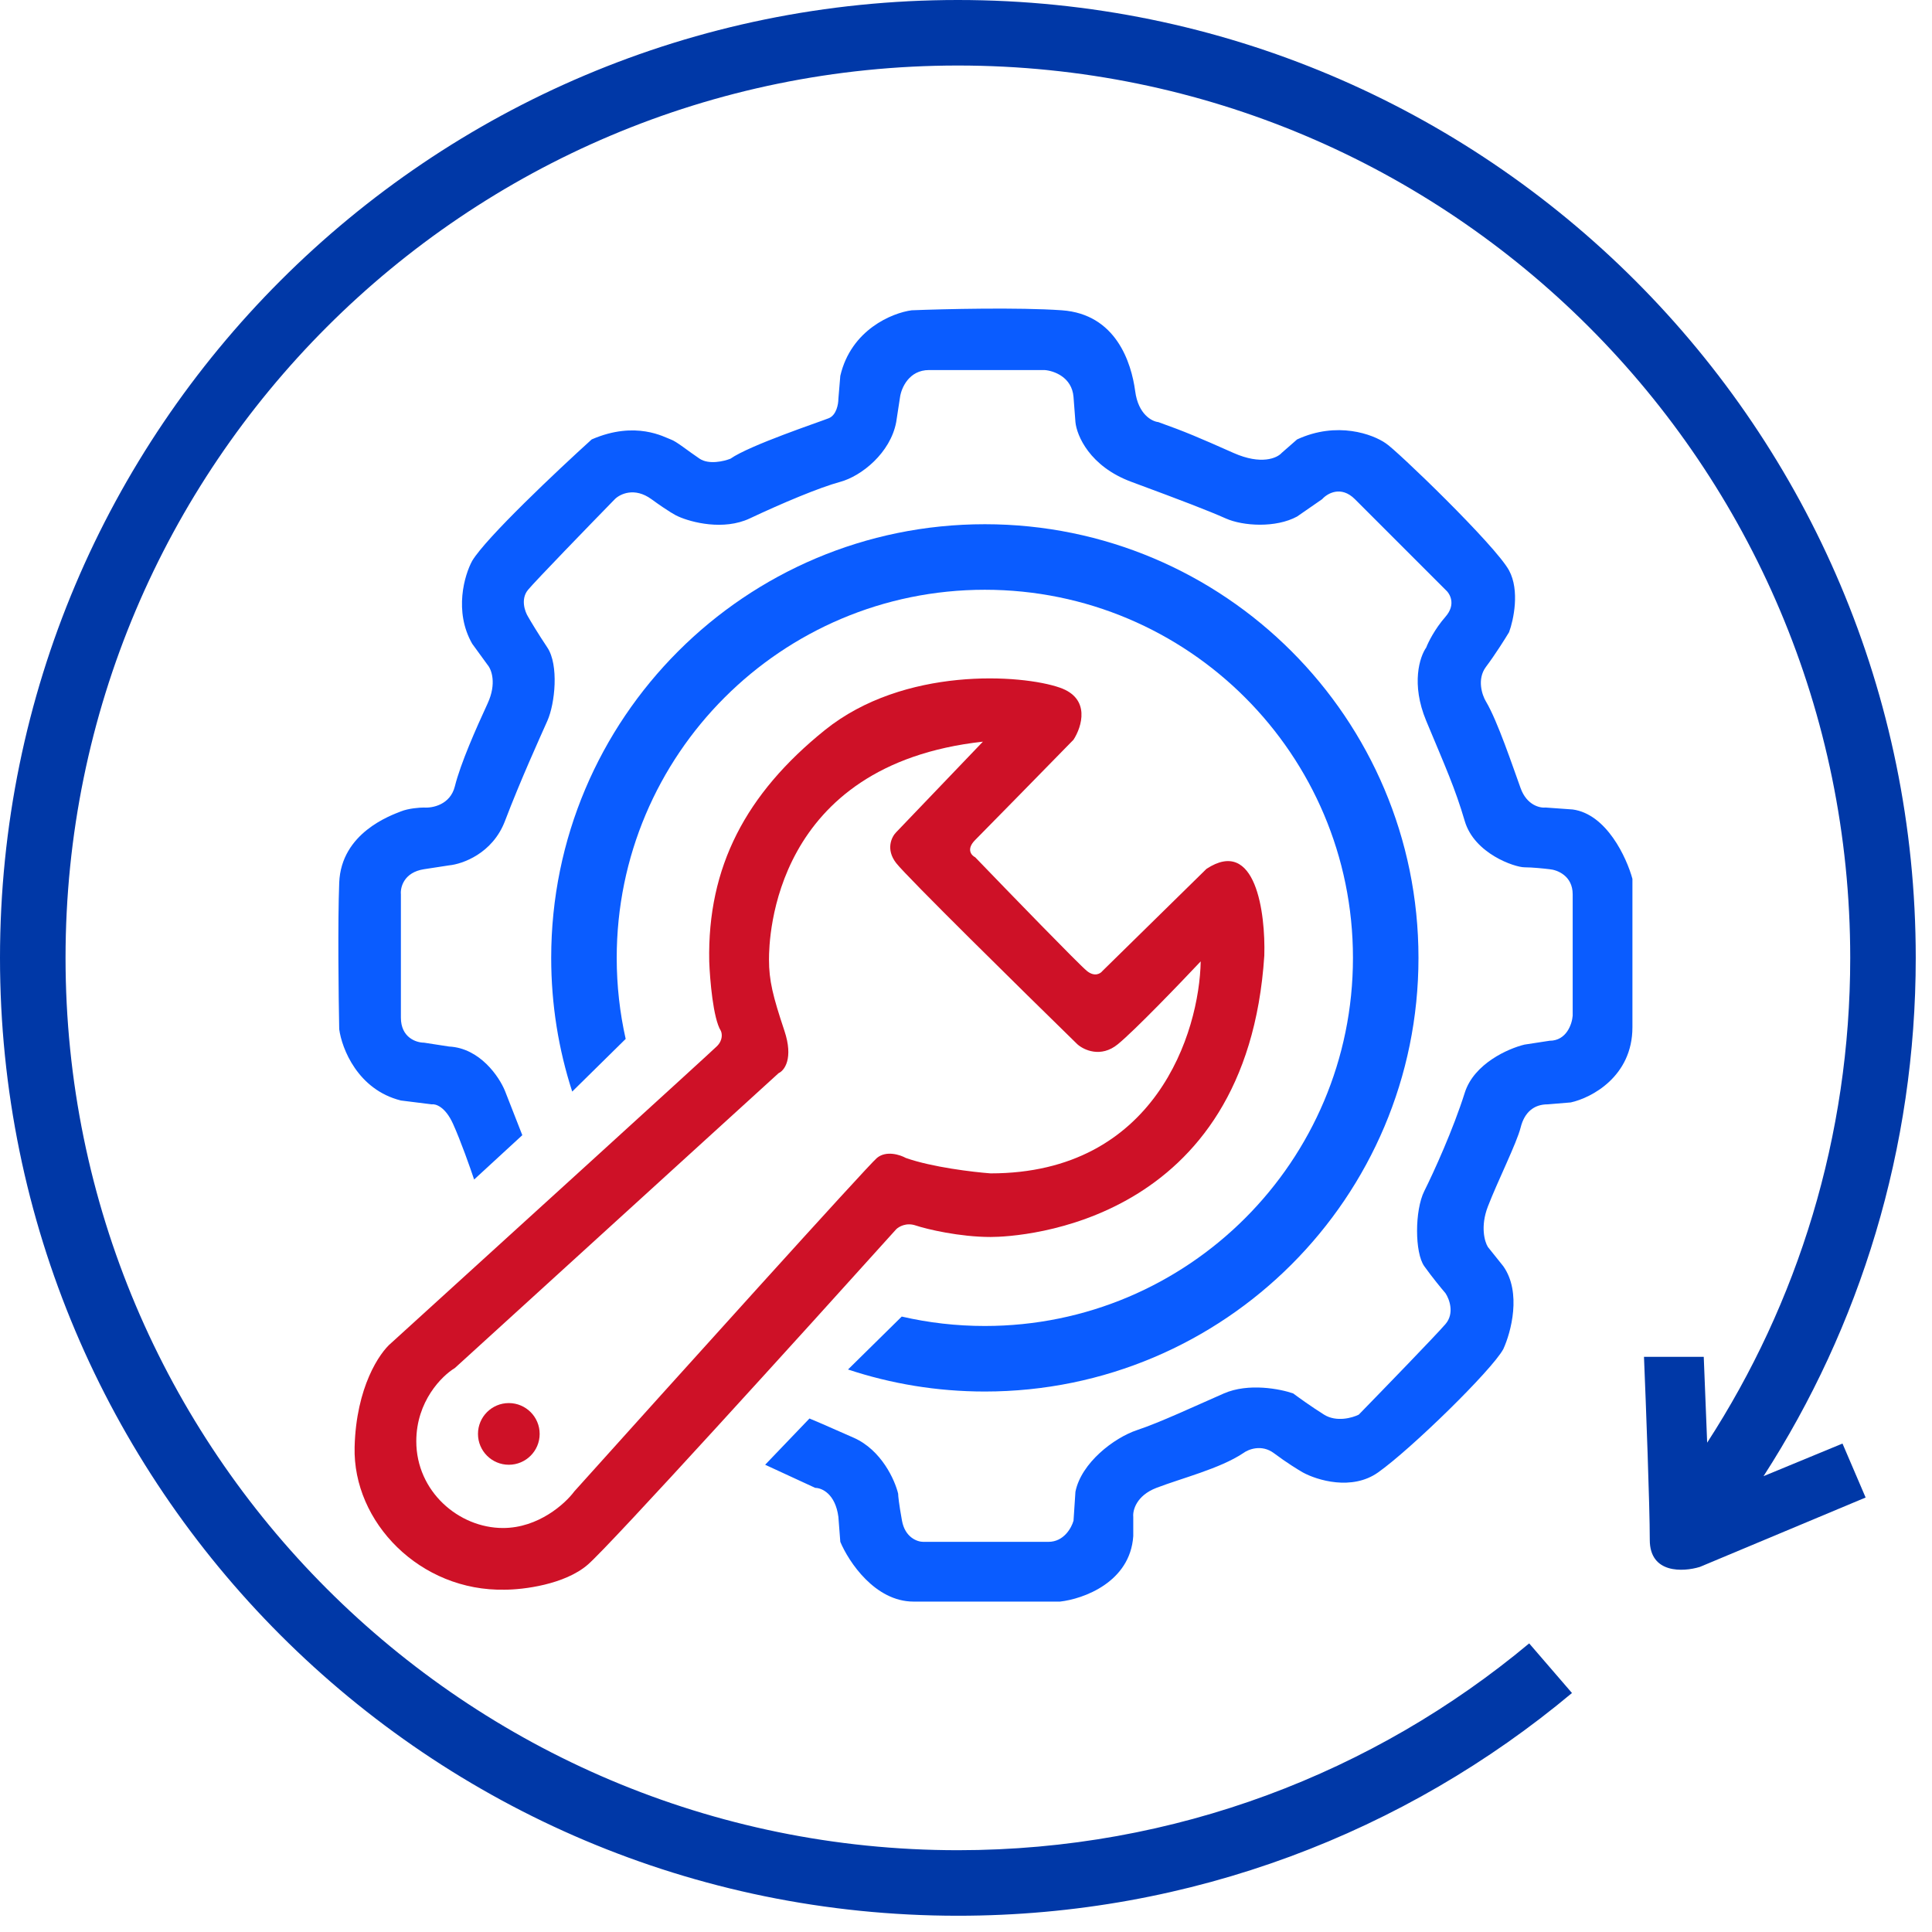
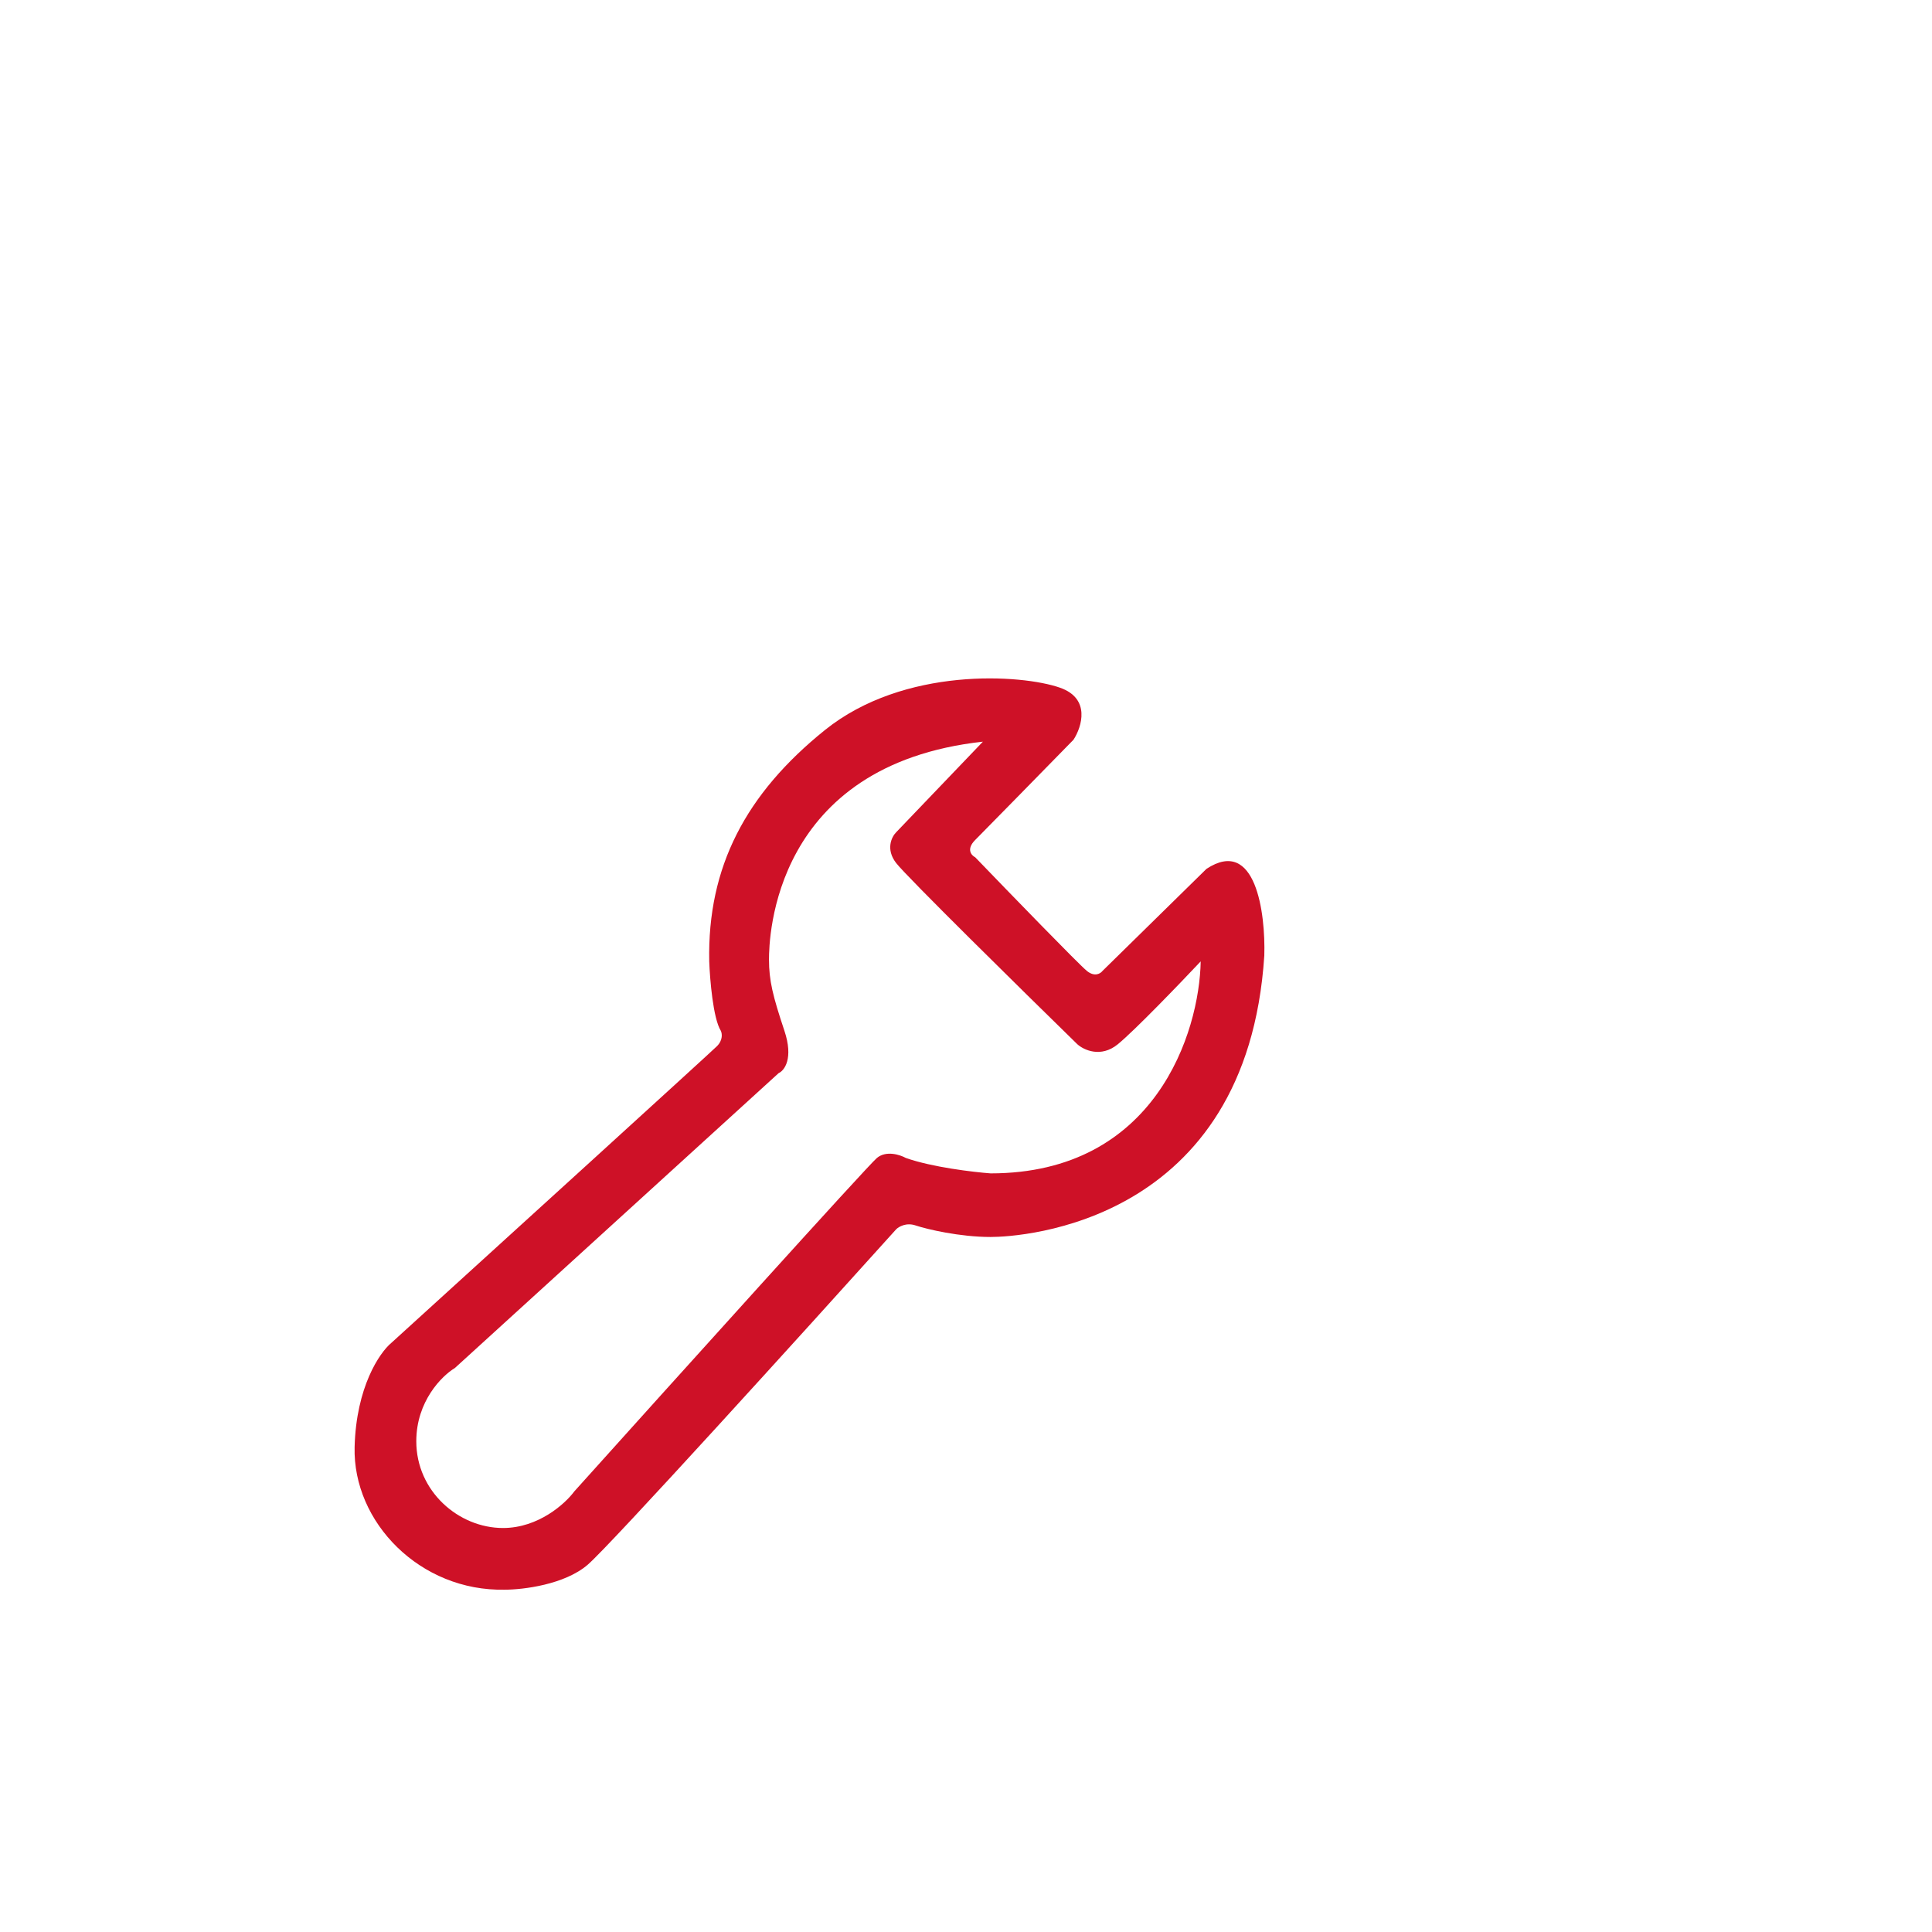
<svg xmlns="http://www.w3.org/2000/svg" width="104" height="104" viewBox="0 0 104 104" fill="none">
  <path fill-rule="evenodd" clip-rule="evenodd" d="M52.496 46.148C52.288 46.045 51.998 45.713 52.496 45.215C52.994 44.717 56.23 41.411 57.787 39.82C58.236 39.128 58.72 37.6 57.06 37.019C54.986 36.292 48.657 35.877 44.403 39.301C40.15 42.725 38.075 46.667 38.178 51.751C38.213 52.719 38.386 54.822 38.801 55.486C38.87 55.624 38.926 55.984 38.594 56.316C38.262 56.648 26.767 67.106 21.06 72.293C20.438 72.812 19.172 74.658 19.089 77.895C18.985 81.941 22.617 85.676 27.181 85.573C28.15 85.573 30.398 85.303 31.642 84.224C32.888 83.145 43.228 71.74 48.242 66.172C48.38 66.033 48.782 65.798 49.28 65.964C49.902 66.172 51.666 66.587 53.326 66.587C54.986 66.587 67.124 65.861 68.058 51.44C68.127 49.157 67.601 45.028 64.945 46.771L59.343 52.27C59.239 52.408 58.928 52.602 58.513 52.27C58.098 51.938 54.329 48.051 52.496 46.148ZM52.91 39.924L48.242 44.8C48 45.042 47.661 45.713 48.242 46.46C48.823 47.207 54.986 53.273 57.994 56.212C58.34 56.523 59.26 56.959 60.173 56.212C61.086 55.465 63.527 52.927 64.634 51.751C64.565 55.555 62.206 63.163 53.326 63.163C52.392 63.094 50.172 62.831 48.761 62.333C48.449 62.16 47.703 61.918 47.205 62.333C46.706 62.748 36.138 74.472 30.916 80.281C30.432 80.939 28.986 82.253 27.078 82.253C24.691 82.253 22.409 80.281 22.409 77.584C22.409 75.426 23.792 74.057 24.484 73.642L41.913 57.768C42.225 57.63 42.723 56.98 42.225 55.486C41.602 53.618 41.395 52.788 41.395 51.647C41.395 50.506 41.602 41.169 52.91 39.924Z" fill="#CE1127" />
-   <circle cx="27.39" cy="77.188" r="1.66" fill="#CE1127" />
-   <path fill-rule="evenodd" clip-rule="evenodd" d="M51.562 103.125C64.142 103.125 75.67 98.62 84.62 91.135L82.316 88.464C73.984 95.415 63.262 99.597 51.563 99.597C25.034 99.597 3.528 78.091 3.528 51.562C3.528 25.033 25.034 3.527 51.563 3.527C78.092 3.527 99.598 25.033 99.598 51.562C99.598 61.184 96.769 70.145 91.897 77.659L91.713 73.038H88.496C88.6 75.563 88.808 81.068 88.808 82.894C88.808 84.72 90.606 84.623 91.505 84.347L100.427 80.612L99.182 77.707L94.932 79.462C100.117 71.42 103.125 61.842 103.125 51.562C103.125 23.085 80.04 0 51.562 0C23.085 0 0 23.085 0 51.562C0 80.04 23.085 103.125 51.562 103.125Z" fill="#0038A7" />
-   <path fill-rule="evenodd" clip-rule="evenodd" d="M76.357 51.562C76.357 64.455 65.906 74.906 53.014 74.906C50.44 74.906 47.964 74.489 45.649 73.72L48.541 70.871C49.979 71.203 51.476 71.378 53.014 71.378C63.958 71.378 72.83 62.506 72.83 51.562C72.83 40.618 63.958 31.747 53.014 31.747C42.07 31.747 33.198 40.618 33.198 51.562C33.198 53.061 33.365 54.522 33.68 55.925L30.802 58.76C30.067 56.493 29.671 54.074 29.671 51.562C29.671 38.67 40.122 28.219 53.014 28.219C65.906 28.219 76.357 38.67 76.357 51.562Z" fill="#0A5CFF" />
-   <path d="M28.116 61.107L25.522 63.494C25.315 62.871 24.796 61.398 24.381 60.485C23.966 59.572 23.447 59.413 23.24 59.447L21.58 59.24C19.256 58.659 18.398 56.439 18.26 55.401C18.225 53.672 18.177 49.674 18.26 47.517C18.364 44.819 21.061 43.885 21.58 43.678C21.995 43.512 22.583 43.47 22.825 43.47C23.274 43.505 24.236 43.325 24.485 42.329C24.796 41.084 25.626 39.217 26.248 37.868C26.746 36.789 26.456 36.035 26.248 35.793L25.418 34.652C24.422 32.909 25.003 30.951 25.418 30.191C26.165 28.946 30.018 25.314 31.851 23.654C34.237 22.617 35.793 23.551 36.104 23.654C36.416 23.758 37.038 24.277 37.661 24.692C38.159 25.024 38.975 24.83 39.321 24.692C40.358 23.966 44.093 22.721 44.612 22.513C45.027 22.347 45.13 21.753 45.13 21.476L45.234 20.231C45.815 17.741 48.035 16.842 49.073 16.703C50.802 16.634 54.841 16.538 57.165 16.703C60.07 16.911 60.9 19.505 61.108 21.061C61.273 22.306 62.007 22.686 62.352 22.721C63.805 23.24 64.531 23.551 66.399 24.381C67.893 25.045 68.75 24.657 68.992 24.381L69.822 23.655C71.98 22.659 73.903 23.378 74.595 23.862C75.113 24.173 80.508 29.361 81.234 30.709C81.816 31.788 81.477 33.372 81.234 34.029C81.027 34.375 80.488 35.233 79.99 35.897C79.492 36.561 79.782 37.418 79.99 37.764C80.612 38.802 81.442 41.292 81.857 42.433C82.189 43.346 82.894 43.505 83.206 43.47L84.658 43.574C86.484 43.823 87.563 46.168 87.874 47.309V55.297C87.874 57.953 85.661 59.102 84.555 59.344L83.309 59.447C82.583 59.447 82.064 59.862 81.857 60.692C81.65 61.522 80.612 63.597 80.093 64.946C79.678 66.025 79.92 66.848 80.093 67.125L80.923 68.162C81.919 69.573 81.338 71.724 80.923 72.623C80.301 73.765 75.943 78.018 74.18 79.263C72.769 80.259 70.894 79.678 70.134 79.263C69.891 79.125 69.241 78.724 68.577 78.226C67.913 77.728 67.194 78.018 66.917 78.226C65.672 79.056 63.597 79.574 62.249 80.093C61.17 80.508 60.969 81.304 61.004 81.649V82.687C60.838 85.177 58.306 86.076 57.061 86.214H49.177C47.102 86.214 45.684 84.07 45.234 82.998L45.13 81.649C44.964 80.404 44.231 80.093 43.885 80.093L41.188 78.848L43.574 76.358C43.747 76.427 44.466 76.732 45.96 77.396C47.454 78.06 48.174 79.678 48.347 80.404C48.347 80.508 48.388 80.944 48.554 81.857C48.72 82.77 49.384 82.998 49.695 82.998H56.439C57.269 82.998 57.684 82.237 57.788 81.857L57.891 80.301C58.203 78.745 59.966 77.396 61.211 76.981C62.456 76.566 64.22 75.736 65.88 75.01C67.208 74.429 68.923 74.767 69.615 75.01C69.891 75.217 70.611 75.736 71.275 76.151C71.939 76.566 72.796 76.324 73.142 76.151C74.491 74.767 77.313 71.856 77.811 71.275C78.309 70.694 78.018 69.926 77.811 69.615C77.603 69.373 77.085 68.743 76.67 68.162C76.151 67.436 76.151 65.153 76.67 64.116C77.188 63.079 78.226 60.796 78.848 58.825C79.346 57.248 81.2 56.439 82.064 56.231L83.413 56.024C84.326 56.024 84.624 55.125 84.658 54.675V48.139C84.658 47.143 83.828 46.825 83.413 46.79C83.137 46.756 82.48 46.687 82.064 46.687C81.546 46.687 79.367 45.96 78.848 44.197C78.33 42.433 77.811 41.292 76.773 38.802C75.943 36.81 76.428 35.343 76.773 34.859C76.877 34.583 77.23 33.863 77.811 33.199C78.392 32.535 78.053 31.954 77.811 31.747L72.935 26.871C72.188 26.124 71.448 26.559 71.171 26.871L69.822 27.805C68.681 28.427 66.917 28.323 65.984 27.908C65.05 27.493 63.701 26.974 60.9 25.937C58.659 25.107 57.961 23.447 57.891 22.721L57.788 21.372C57.705 20.293 56.715 19.954 56.231 19.92H50.007C48.928 19.92 48.52 20.888 48.45 21.372L48.243 22.721C47.932 24.381 46.375 25.626 45.234 25.937C44.093 26.248 42.122 27.078 40.358 27.908C38.947 28.572 37.211 28.116 36.519 27.805C36.416 27.77 35.98 27.535 35.067 26.871C34.154 26.207 33.372 26.594 33.096 26.871C31.712 28.289 28.842 31.249 28.427 31.747C28.012 32.245 28.254 32.923 28.427 33.199C28.565 33.441 28.967 34.112 29.465 34.859C30.087 35.793 29.88 37.868 29.465 38.802C29.05 39.735 28.012 42.018 27.182 44.197C26.518 45.94 24.9 46.514 24.173 46.583L22.825 46.79C21.746 46.956 21.545 47.759 21.58 48.139V54.779C21.58 55.858 22.41 56.127 22.825 56.127L24.173 56.335C25.833 56.418 26.871 57.96 27.182 58.721L28.116 61.107Z" fill="#0A5CFF" />
</svg>